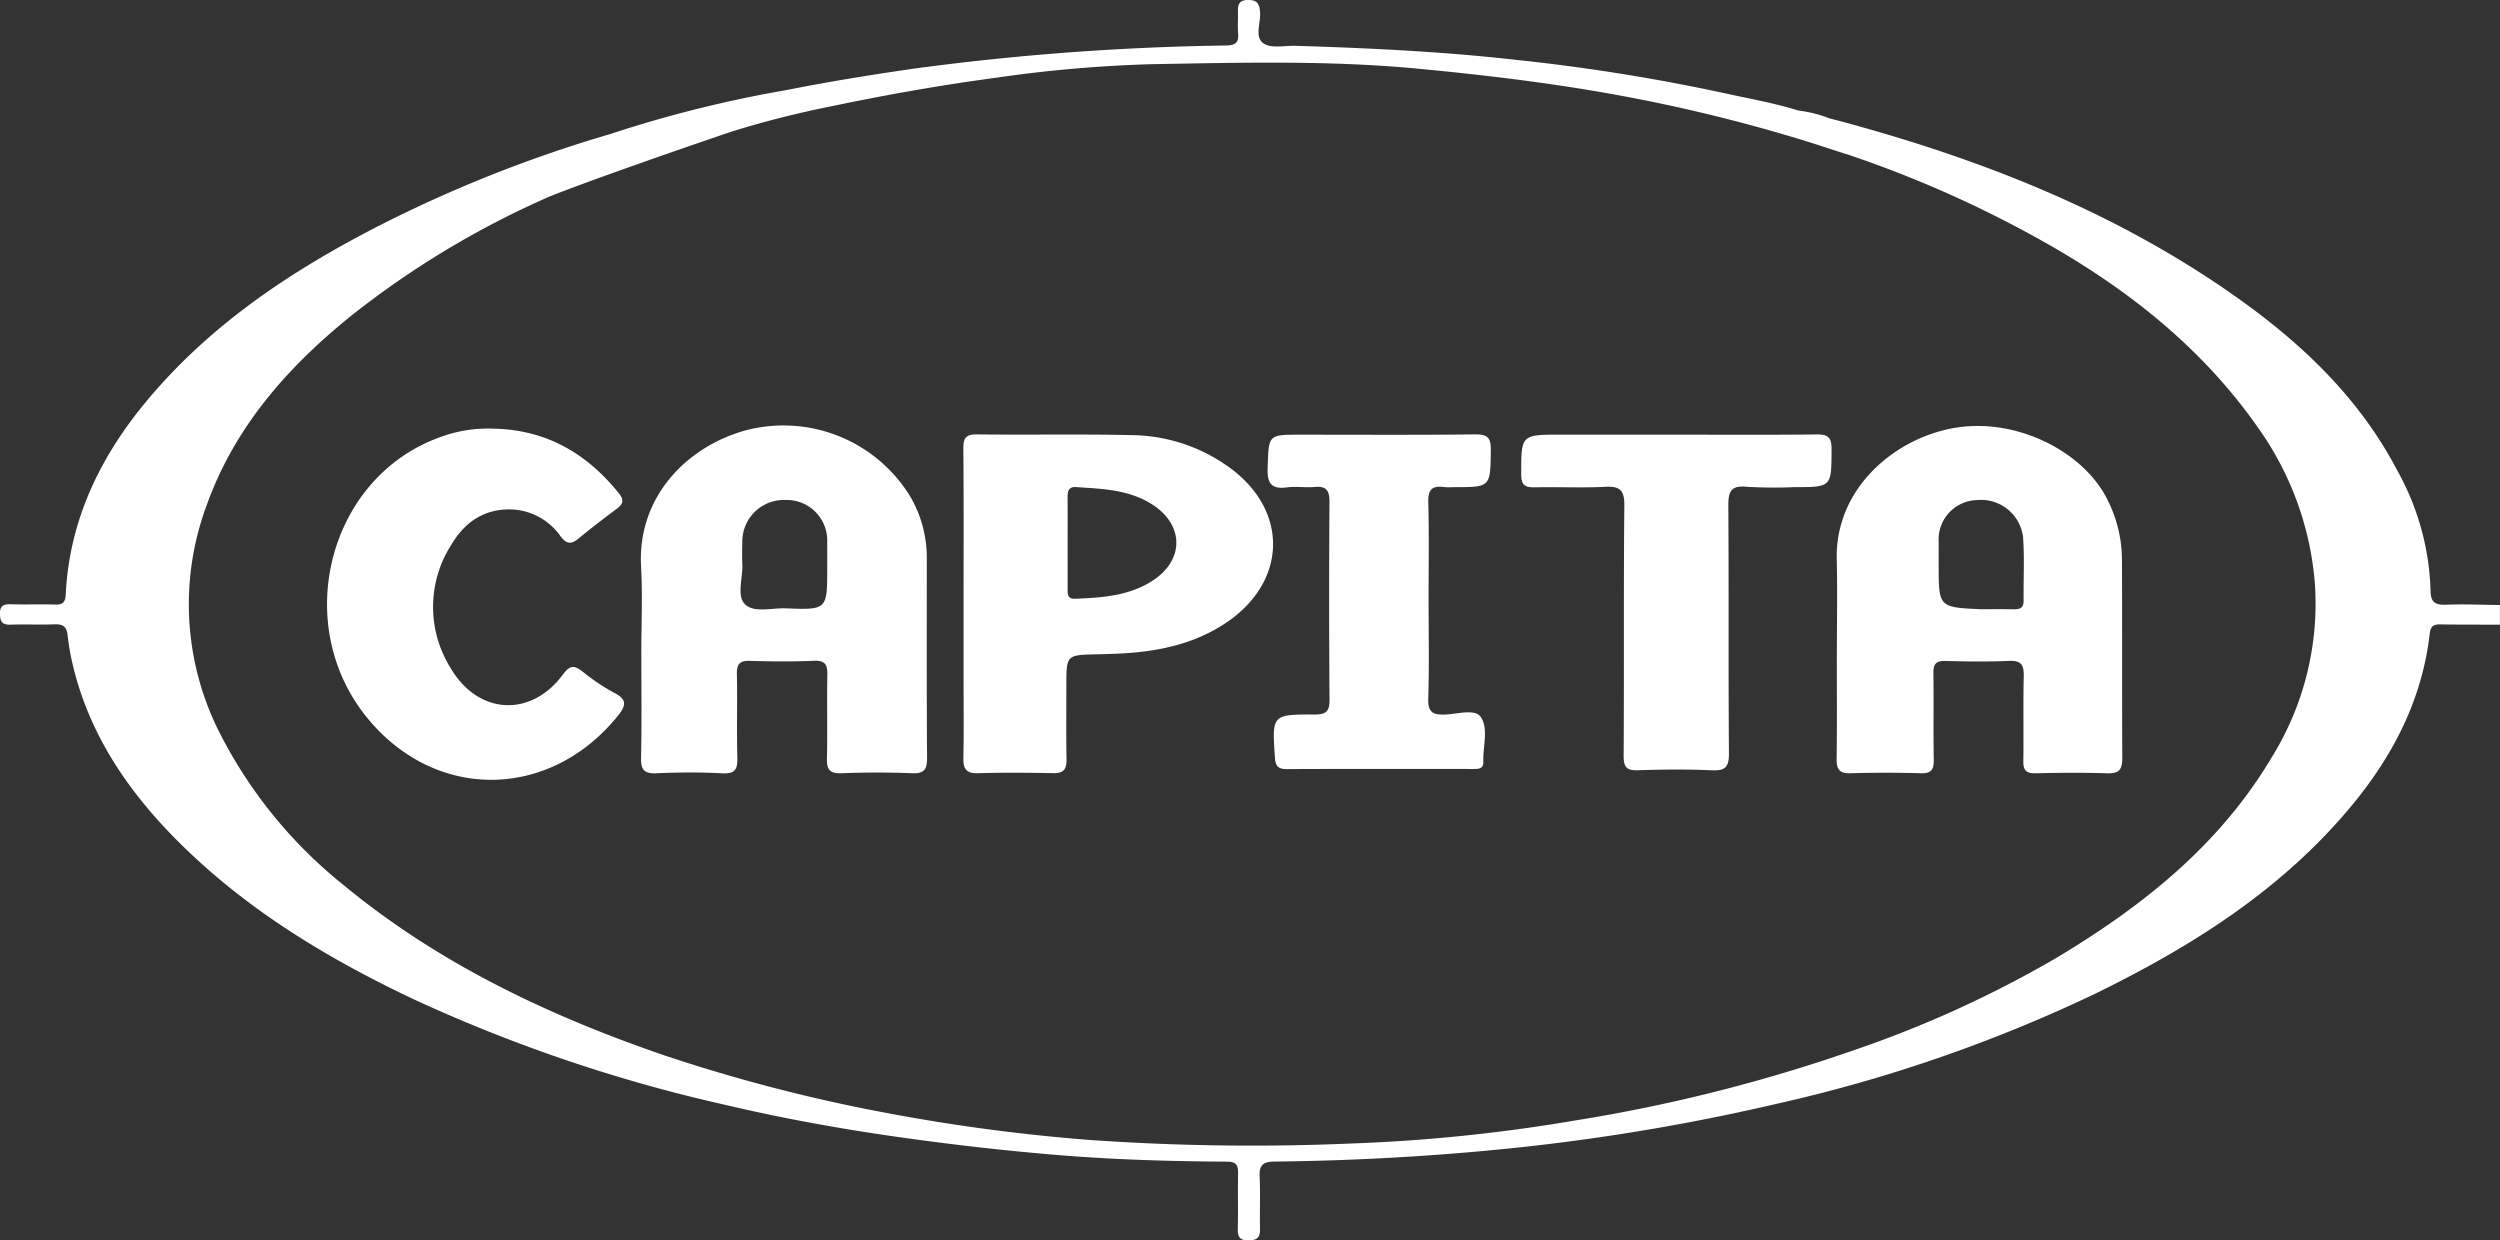
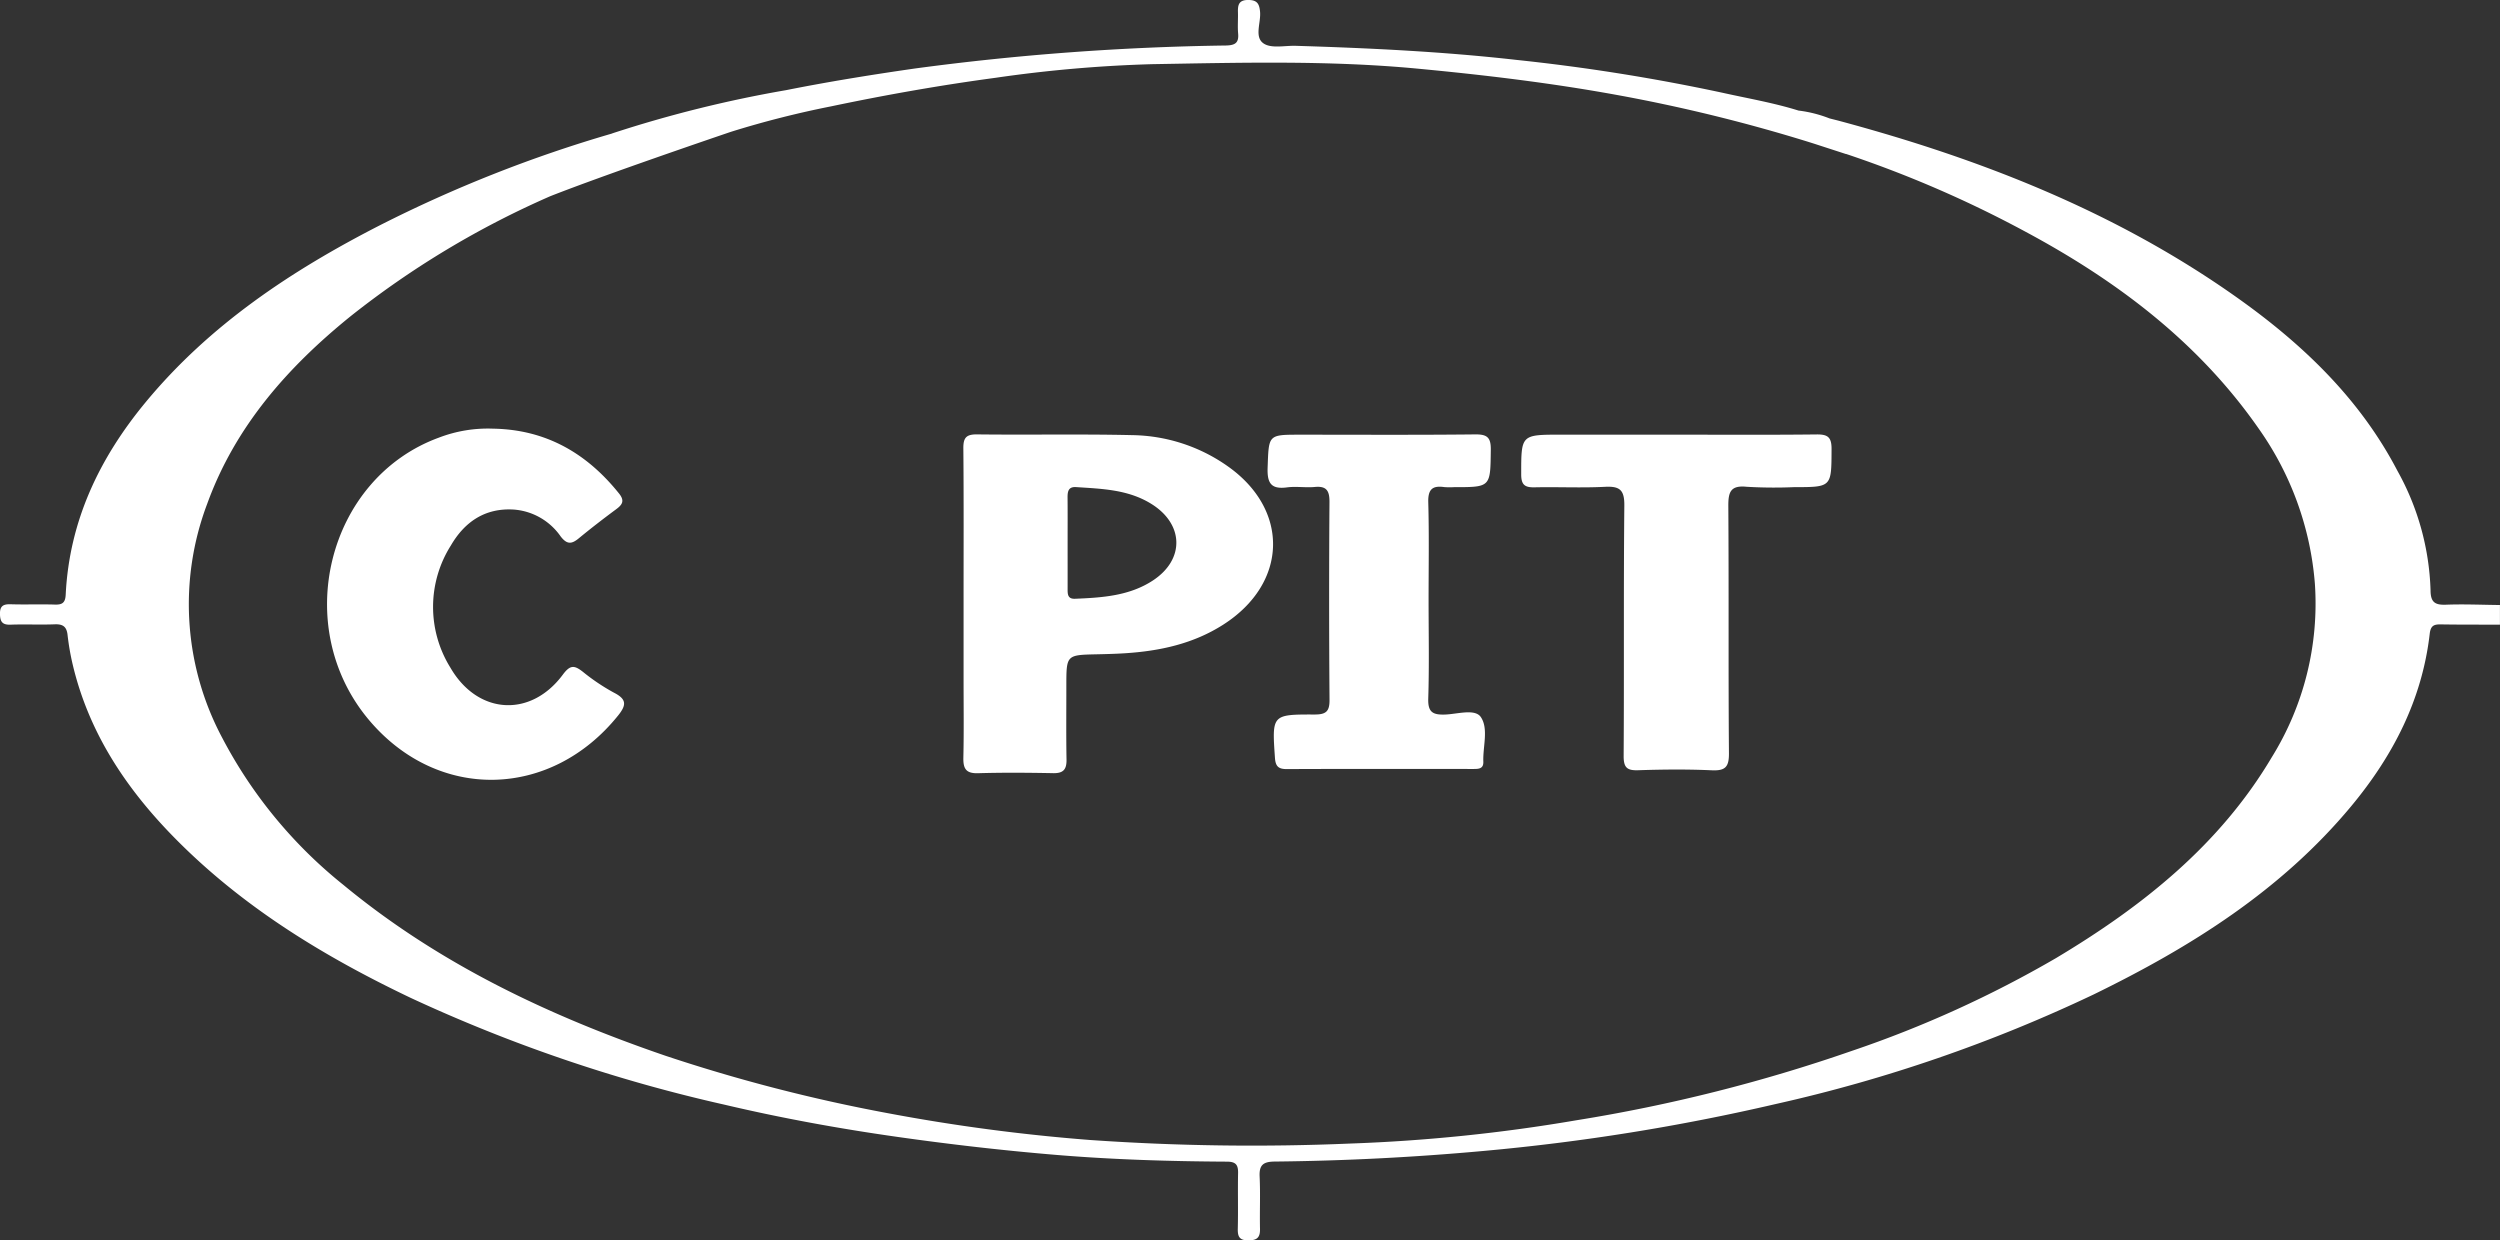
<svg xmlns="http://www.w3.org/2000/svg" width="332.612" height="165.029" viewBox="0 0 332.612 165.029">
  <rect x="0" y="0" width="332.612" height="165.029" fill="#333333" stroke="none" />
  <g id="Capita" transform="translate(-197.041 713.77)">
    <g id="Group_9697" data-name="Group 9697" transform="translate(197.041 -713.77)">
      <path id="Path_17129" data-name="Path 17129" d="M869.251,227.13h0Z" transform="translate(-779.126 -211.102)" fill="#fff" />
      <path id="Path_17130" data-name="Path 17130" d="M2024,234.425c-.013,0-.025-.009-.039-.015l.035.007Z" transform="translate(-1779.022 -217.406)" fill="#fff" />
      <path id="Path_17131" data-name="Path 17131" d="M522.467,188.032c-1.465.055-2.042-.323-2.054-1.9a34.759,34.759,0,0,0-4.407-15.916c-4.979-9.543-12.516-16.767-21.166-22.922-16.15-11.494-34.273-18.589-53.283-23.681l-1.11-.28a16.741,16.741,0,0,0-4.127-1.044c-3.32-1.036-6.743-1.617-10.129-2.372a260.981,260.981,0,0,0-27.435-4.372c-9.732-1.1-19.522-1.569-29.315-1.869-1.449-.044-3.222.382-4.262-.3-1.309-.854-.35-2.79-.495-4.246-.1-1.028-.373-1.547-1.555-1.554-1.286-.007-1.413.666-1.385,1.642.027.941-.059,1.89.024,2.826.113,1.263-.422,1.562-1.628,1.59a345.3,345.3,0,0,0-41.419,3.066c-5.722.826-11.426,1.743-17.087,2.873l0,0a163.869,163.869,0,0,0-23.139,5.753l-.015.016a178.152,178.152,0,0,0-30.93,12.226c-11.746,6.021-22.63,13.233-31.148,23.543-6.15,7.444-10.135,15.79-10.619,25.57-.052,1.065-.426,1.368-1.435,1.335-1.96-.062-3.926.02-5.886-.042-1.006-.032-1.451.241-1.424,1.33.025,1.01.334,1.423,1.4,1.385,1.959-.071,3.926.028,5.884-.047,1.081-.042,1.583.3,1.707,1.408a33.372,33.372,0,0,0,.713,4.064c2.155,9,7.083,16.381,13.477,22.891,9.053,9.22,19.895,15.822,31.465,21.338a206.594,206.594,0,0,0,41.733,14.206c7.6,1.793,15.294,3.194,23.043,4.292,7.044,1,14.1,1.811,21.187,2.4,7.532.623,15.086.85,22.643.89,1.193.007,1.492.448,1.471,1.531-.05,2.467.025,4.937-.038,7.4-.027,1.093.256,1.554,1.449,1.543,1.154-.011,1.53-.426,1.506-1.532-.051-2.321.062-4.648-.05-6.966-.074-1.545.493-1.972,2-1.988q13.947-.145,27.843-1.416a284.569,284.569,0,0,0,38.8-6.233,200.359,200.359,0,0,0,42.31-14.578c12.918-6.3,24.955-13.835,34.278-25.054,5.565-6.7,9.435-14.179,10.443-22.933.129-1.122.594-1.267,1.512-1.252,2.61.043,5.221.028,7.832.035v-2.613C527.258,188.052,524.859,187.941,522.467,188.032Zm-80.453-63.441,0,.008c-.013,0-.025-.009-.039-.015Zm57.274,83.737c-6.937,11.7-17.252,19.872-28.711,26.725a148.94,148.94,0,0,1-27.127,12.331,215.451,215.451,0,0,1-36.71,9.247,224.464,224.464,0,0,1-30.072,3.093,309.766,309.766,0,0,1-34.625-.476,248.728,248.728,0,0,1-26.951-3.577,221.757,221.757,0,0,1-29.5-7.623c-15.492-5.311-30.137-12.219-42.878-22.747a61.681,61.681,0,0,1-16.082-19.511,37.765,37.765,0,0,1-2.026-31.174c3.73-10.3,10.712-18.19,19.056-24.943a119.98,119.98,0,0,1,26.6-15.993c7.229-2.842,21.71-7.773,23.894-8.518l.05-.016.046-.015.04-.013.1-.032.048-.016a128.982,128.982,0,0,1,13.165-3.338c7.245-1.523,14.523-2.81,21.874-3.8a179.571,179.571,0,0,1,20.8-1.813c11.742-.2,23.5-.524,35.264.585,8.976.846,17.892,1.912,26.745,3.533a217.654,217.654,0,0,1,25.576,6.291c.192.06.386.123.581.184l4.194,1.362.007-.013a151.49,151.49,0,0,1,23.9,10.361c12.171,6.532,23,14.694,30.993,26.169a41.292,41.292,0,0,1,7.485,20.648A38.8,38.8,0,0,1,499.289,208.328Z" transform="translate(-197.041 -107.58)" fill="#fff" />
      <path id="Path_17132" data-name="Path 17132" d="M2024,234.425c-.013,0-.025-.009-.039-.015l.035.007Z" transform="translate(-1779.022 -217.406)" fill="#fff" />
      <path id="Path_17133" data-name="Path 17133" d="M869.251,227.13h0Z" transform="translate(-779.126 -211.102)" fill="#fff" />
      <path id="Path_17134" data-name="Path 17134" d="M869.251,227.13h0Z" transform="translate(-779.126 -211.102)" fill="#fff" />
-       <path id="Path_17135" data-name="Path 17135" d="M871.079,573.83c-.067-8.85-.032-17.7-.036-26.55a16.059,16.059,0,0,0-2.278-8.255,19.777,19.777,0,0,0-21.852-8.672c-7.914,2.2-14.394,8.947-13.885,18.106.209,3.761.035,7.543.034,11.314,0,4.715.07,9.432-.039,14.146-.038,1.662.487,2.12,2.1,2.049,2.9-.129,5.815-.152,8.712.008,1.743.1,2.045-.576,2-2.113-.1-3.7.017-7.4-.06-11.1-.028-1.327.381-1.79,1.727-1.75,2.829.084,5.667.117,8.495-.011,1.515-.067,1.838.505,1.813,1.872-.072,3.7.034,7.4-.056,11.1-.036,1.481.355,2.051,1.935,1.991,3.119-.117,6.249-.131,9.366,0C870.786,576.046,871.091,575.376,871.079,573.83ZM857.794,548.7c0,5.505,0,5.537-5.54,5.325-1.864-.071-4.259.652-5.438-.579-1.083-1.133-.239-3.462-.315-5.262-.044-1.012-.027-2.029-.005-3.042a5.531,5.531,0,0,1,5.713-5.532,5.394,5.394,0,0,1,5.584,5.614C857.8,546.388,857.794,547.546,857.794,548.7Z" transform="translate(-747.736 -473.089)" fill="#fff" />
-       <path id="Path_17136" data-name="Path 17136" d="M2057.6,548.061a17.783,17.783,0,0,0-2.085-8.3c-3.273-6.246-12.292-10.828-20.666-9.162-7.849,1.559-15.417,8.186-15.193,17.4.1,4.206.016,8.416.016,12.624h-.007c0,4.643.04,9.287-.024,13.93-.019,1.382.366,1.949,1.841,1.906,3.121-.094,6.248-.087,9.369,0,1.372.036,1.735-.475,1.711-1.772-.07-3.845.007-7.692-.047-11.536-.017-1.2.327-1.673,1.6-1.634,2.83.084,5.668.11,8.5-.007,1.6-.067,1.952.56,1.919,2.022-.087,3.771,0,7.546-.054,11.317-.017,1.221.387,1.641,1.633,1.612,3.193-.076,6.394-.1,9.586.005,1.608.052,1.951-.619,1.944-2.059C2057.6,565.619,2057.643,556.84,2057.6,548.061Zm-13.084,5.427c.016,1.043-.556,1.168-1.381,1.152-1.448-.026-2.9-.007-4.345-.007-5.576-.257-5.576-.257-5.576-5.909,0-1.012-.007-2.026,0-3.039a5.25,5.25,0,0,1,5.108-5.573,5.631,5.631,0,0,1,6.12,4.914C2044.65,547.834,2044.477,550.667,2044.52,553.488Z" transform="translate(-1775.285 -473.581)" fill="#fff" />
      <path id="Path_17137" data-name="Path 17137" d="M1188.1,542.875a22.561,22.561,0,0,0-12.609-4.112c-6.9-.162-13.8-.016-20.7-.1-1.465-.016-1.839.461-1.827,1.865.063,6.822.028,13.643.03,20.465q0,5.116,0,10.232c0,3.483.051,6.968-.028,10.45-.032,1.452.345,2.112,1.94,2.067,3.339-.1,6.684-.07,10.025-.007,1.347.026,1.781-.512,1.759-1.8-.058-3.265-.021-6.531-.023-9.8,0-4.131,0-4.125,4.026-4.214,1.235-.027,2.471-.058,3.7-.134,4.679-.295,9.158-1.25,13.182-3.834C1196.141,558.454,1196.412,548.7,1188.1,542.875Zm-9.892,15.208c-3.137,2.071-6.767,2.3-10.389,2.45-.976.039-.985-.61-.983-1.3.005-2.024,0-4.049,0-6.075s.012-4.049-.007-6.073c-.007-.8.092-1.479,1.131-1.41,3.454.229,6.929.316,10.016,2.235C1182.294,550.591,1182.448,555.28,1178.208,558.082Z" transform="translate(-1024.796 -480.87)" fill="#fff" />
      <path id="Path_17138" data-name="Path 17138" d="M543.687,532.823c7,.118,12.445,3.246,16.755,8.628.766.957.463,1.467-.373,2.086-1.688,1.251-3.356,2.535-4.977,3.872-.956.788-1.565.854-2.42-.251a8.341,8.341,0,0,0-6.2-3.569c-3.877-.249-6.583,1.657-8.4,4.77a15.3,15.3,0,0,0-.06,16.271c3.628,6.254,10.676,6.688,14.957.913.991-1.337,1.547-1.235,2.652-.378a27.04,27.04,0,0,0,4.141,2.782c1.688.867,1.7,1.62.551,3.047-8.931,11.093-23.94,11.486-33.124.609-10.5-12.438-5.548-32.129,9.246-37.572A18.2,18.2,0,0,1,543.687,532.823Z" transform="translate(-478.082 -475.792)" fill="#fff" />
      <path id="Path_17139" data-name="Path 17139" d="M1727.356,538.717c6.173,0,12.345.04,18.518-.031,1.472-.017,2.012.335,2.007,1.916-.017,5.095.048,5.095-4.969,5.095a61.948,61.948,0,0,1-6.313-.047c-2.167-.223-2.464.707-2.452,2.578.076,10.952-.007,21.9.082,32.857.015,1.813-.451,2.369-2.278,2.285-3.26-.149-6.536-.118-9.8-.008-1.519.051-1.94-.383-1.931-1.927.071-11.1-.017-22.2.091-33.291.02-2.069-.6-2.592-2.571-2.49-3.115.161-6.244,0-9.365.068-1.282.028-1.784-.312-1.784-1.707,0-5.3-.048-5.3,5.3-5.3Z" transform="translate(-1504.202 -480.886)" fill="#fff" />
      <path id="Path_17140" data-name="Path 17140" d="M1476.309,560.713c0,4.352.094,8.708-.044,13.056-.058,1.8.579,2.189,2.226,2.134s3.994-.816,4.772.338c1.05,1.559.252,3.92.33,5.935.036.951-.621.967-1.323.967-8.28-.007-16.561-.02-24.839.015-1.129.005-1.487-.4-1.563-1.5-.394-5.73-.421-5.777,5.262-5.761,1.48,0,2.01-.358,2-1.923q-.1-13.167-.007-26.333c.01-1.467-.35-2.171-1.947-2.018-1.224.117-2.484-.106-3.7.056-2.184.292-2.657-.631-2.582-2.664.158-4.343.051-4.347,4.3-4.347,7.772,0,15.543.046,23.314-.039,1.634-.017,2.1.433,2.078,2.069-.062,4.953.009,4.953-4.9,4.951a9.219,9.219,0,0,1-1.306-.011c-1.589-.228-2.16.334-2.113,2.02C1476.388,552.006,1476.308,556.361,1476.309,560.713Z" transform="translate(-1286.243 -480.835)" fill="#fff" />
    </g>
  </g>
</svg>